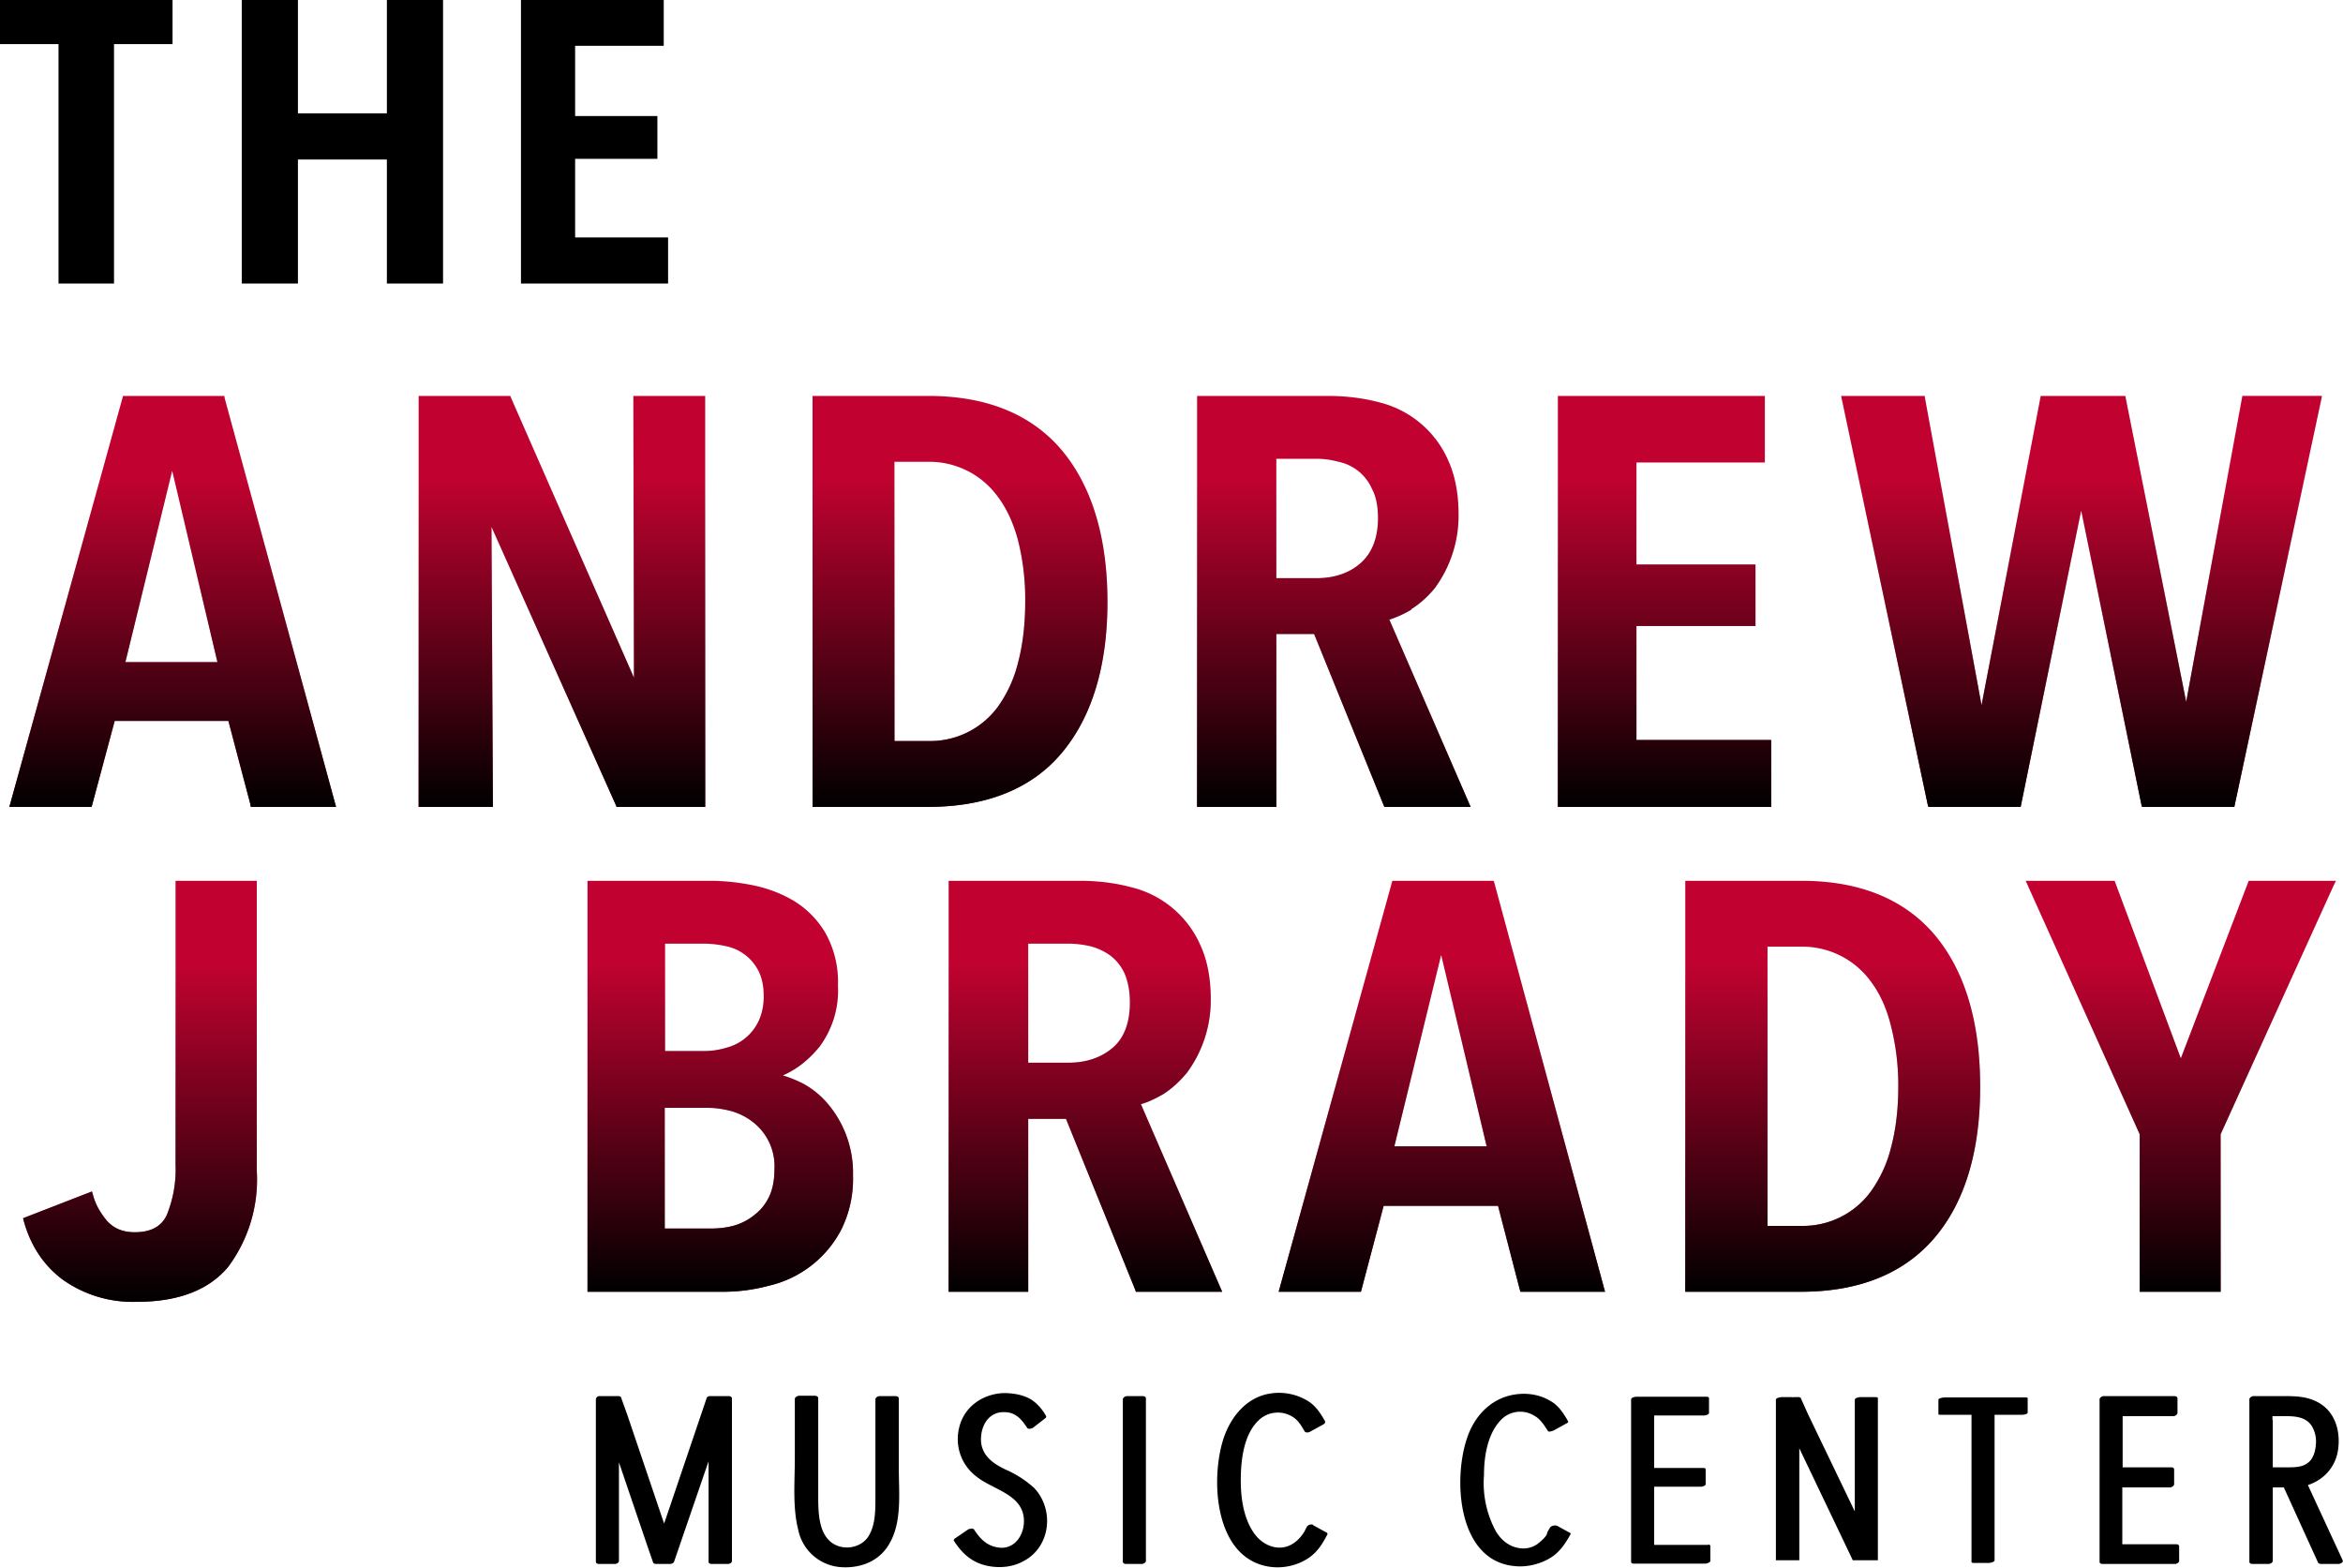
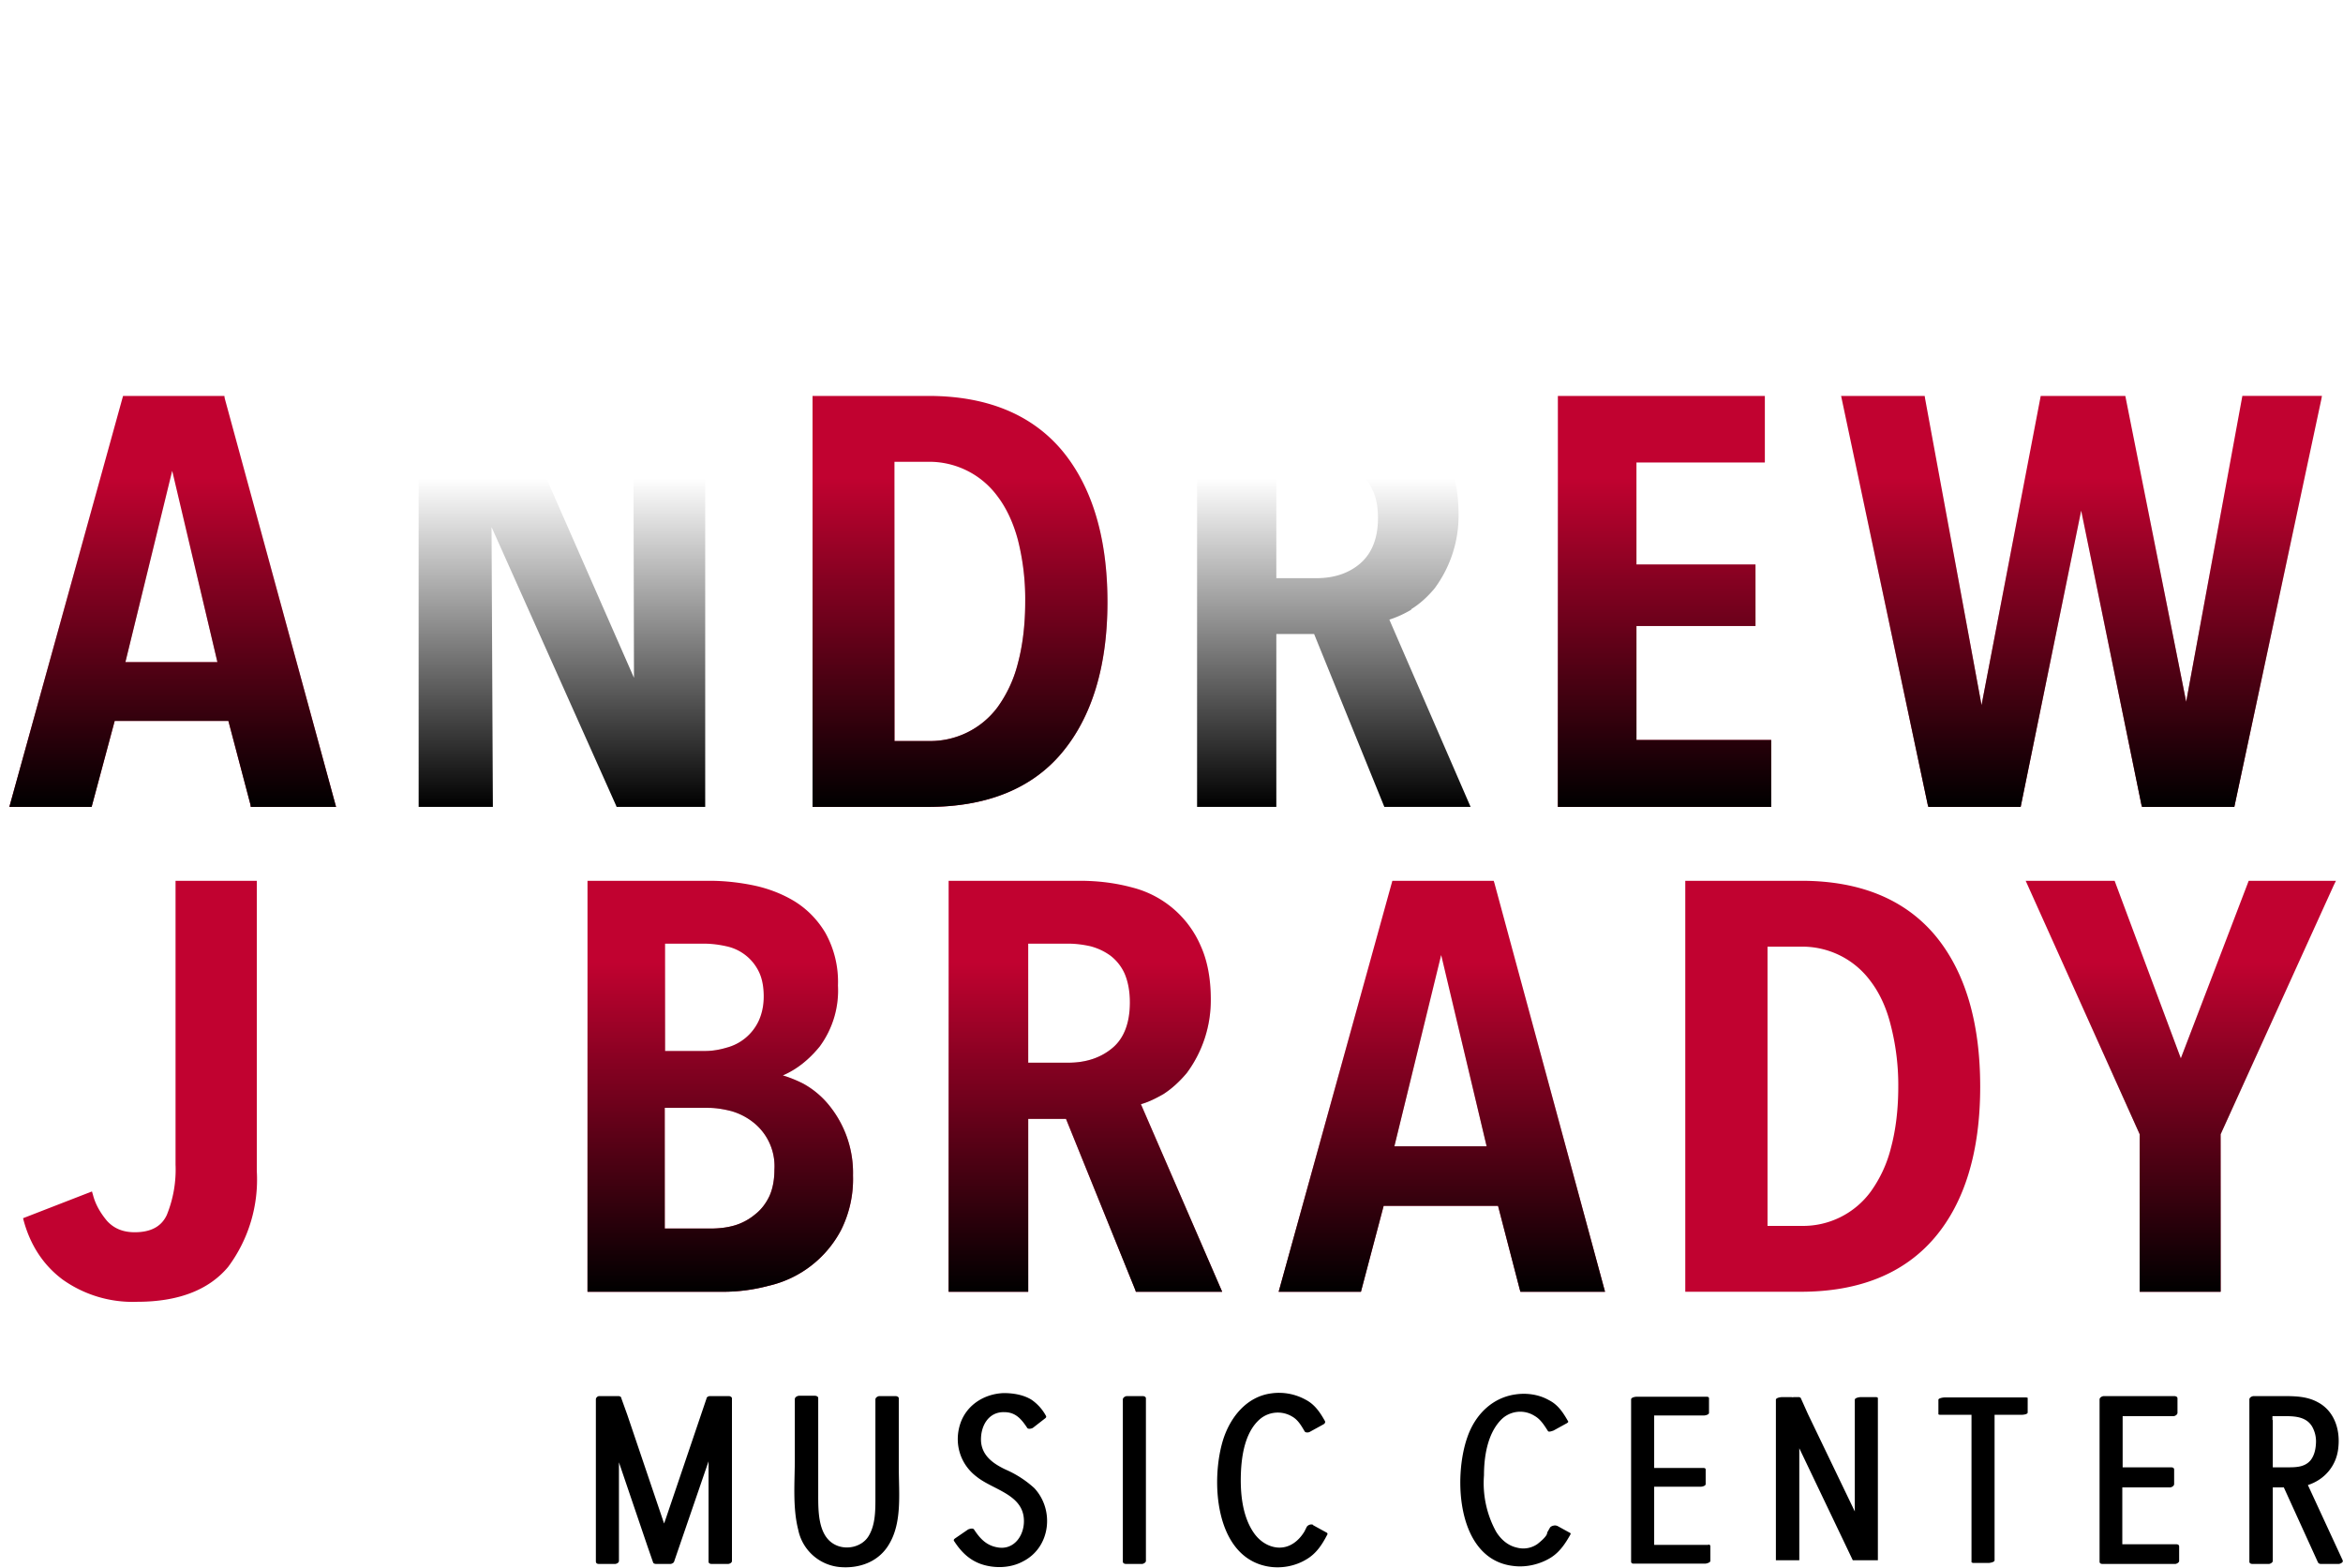
<svg xmlns="http://www.w3.org/2000/svg" viewBox="0 0 700.7 468.8" xml:space="preserve">
-   <path d="M0 13.2h17.5v71.6h16.6V13.2h17.5V0H0zM115.7 33.9H89.1V0H72.3v84.8h16.8V47.7h26.6v37.1h16.8V0h-16.8zM172 71V47.5h24.6V34.7H172v-21h26.5V0h-42.7v84.8h44V71z" />
  <path fill="#C10230" d="M67 118.4H36.8l-34 122.9h24.6l6.9-25.7h34l6.6 25 .1.7h25.5L67.2 119.1l-.1-.7zM65 198H37.5l14-57.2L65 197.9z" />
  <linearGradient id="a" gradientUnits="userSpaceOnUse" x1="51.6" y1="118.4" x2="51.6" y2="241.3">
    <stop offset=".2" style="stop-color:#000;stop-opacity:0" />
    <stop offset="1" style="stop-color:#000" />
  </linearGradient>
  <path fill="url(#a)" d="M67 118.4H36.8l-34 122.9h24.6l6.9-25.7h34l6.6 25 .1.7h25.5L67.2 119.1l-.1-.7zM65 198H37.5l14-57.2L65 197.9z" />
-   <path fill="#C10230" d="m189.6 202.7-36.8-83.8-.2-.5h-27.4v122.9h22.2l-.4-83.7 37.2 83.2.2.5h26.5V118.4h-21.5z" />
  <linearGradient id="b" gradientUnits="userSpaceOnUse" x1="168" y1="118.4" x2="168" y2="241.3">
    <stop offset=".2" style="stop-color:#000;stop-opacity:0" />
    <stop offset="1" style="stop-color:#000" />
  </linearGradient>
  <path fill="url(#b)" d="m189.6 202.7-36.8-83.8-.2-.5h-27.4v122.9h22.2l-.4-83.7 37.2 83.2.2.5h26.5V118.4h-21.5z" />
  <g>
    <path fill="#C10230" d="M277.5 118.4H243v122.9h34.5c17.5 0 31-5.4 40-16.1 9-10.7 13.7-25.9 13.7-45.2 0-19.2-4.6-34.5-13.6-45.3-9.1-10.8-22.5-16.3-40-16.3zm-10 19.7h10a25.3 25.3 0 0 1 20.8 10.3c2.6 3.4 4.7 7.8 6.1 13a71.9 71.9 0 0 1 2.2 18.6c0 7-.8 13.2-2.2 18.4a38.3 38.3 0 0 1-6 13 25.1 25.1 0 0 1-20.9 10.2h-10v-83.5z" />
    <linearGradient id="c" gradientUnits="userSpaceOnUse" x1="287" y1="118.4" x2="287" y2="241.3">
      <stop offset=".2" style="stop-color:#000;stop-opacity:0" />
      <stop offset="1" style="stop-color:#000" />
    </linearGradient>
    <path fill="url(#c)" d="M277.5 118.4H243v122.9h34.5c17.5 0 31-5.4 40-16.1 9-10.7 13.7-25.9 13.7-45.2 0-19.2-4.6-34.5-13.6-45.3-9.1-10.8-22.5-16.3-40-16.3zm-10 19.7h10a25.3 25.3 0 0 1 20.8 10.3c2.6 3.4 4.7 7.8 6.1 13a71.9 71.9 0 0 1 2.2 18.6c0 7-.8 13.2-2.2 18.4a38.3 38.3 0 0 1-6 13 25.1 25.1 0 0 1-20.9 10.2h-10v-83.5z" />
  </g>
  <g>
-     <path fill="#C10230" d="M422 182.2c2.6-1.6 4.9-3.7 7-6.2a36.5 36.5 0 0 0 7.2-22.1c0-6.2-1-11.5-3-16a30.4 30.4 0 0 0-20.4-17.5c-4.8-1.3-10-2-15.7-2H358v122.9h23.7v-51.7H393l20.8 51.2.2.5h25.8l-24.3-56c2.2-.7 4.4-1.7 6.6-3zm-40.4-45h12.1c2.2 0 4.4.3 6.6.9a14 14 0 0 1 10 8.1c1.2 2.2 1.8 5.2 1.8 8.7 0 6-1.8 10.5-5.2 13.5-3.4 3-7.9 4.5-13.2 4.5h-12v-35.7z" />
    <linearGradient id="d" gradientUnits="userSpaceOnUse" x1="398.8" y1="118.4" x2="398.8" y2="241.3">
      <stop offset=".2" style="stop-color:#000;stop-opacity:0" />
      <stop offset="1" style="stop-color:#000" />
    </linearGradient>
    <path fill="url(#d)" d="M422 182.2c2.6-1.6 4.9-3.7 7-6.2a36.5 36.5 0 0 0 7.2-22.1c0-6.2-1-11.5-3-16a30.4 30.4 0 0 0-20.4-17.5c-4.8-1.3-10-2-15.7-2H358v122.9h23.7v-51.7H393l20.8 51.2.2.5h25.8l-24.3-56c2.2-.7 4.4-1.7 6.6-3zm-40.4-45h12.1c2.2 0 4.4.3 6.6.9a14 14 0 0 1 10 8.1c1.2 2.2 1.8 5.2 1.8 8.7 0 6-1.8 10.5-5.2 13.5-3.4 3-7.9 4.5-13.2 4.5h-12v-35.7z" />
  </g>
  <g>
    <path fill="#C10230" d="M489.4 187.2H525v-18.4h-35.6v-30.5h38.4v-19.9h-61.9v122.9h63.8v-20h-40.3z" />
    <linearGradient id="e" gradientUnits="userSpaceOnUse" x1="497.8" y1="118.4" x2="497.8" y2="241.3">
      <stop offset=".2" style="stop-color:#000;stop-opacity:0" />
      <stop offset="1" style="stop-color:#000" />
    </linearGradient>
    <path fill="url(#e)" d="M489.4 187.2H525v-18.4h-35.6v-30.5h38.4v-19.9h-61.9v122.9h63.8v-20h-40.3z" />
  </g>
  <g>
    <path fill="#C10230" d="m653.8 209.9-18.2-91.5h-25.3l-17.7 92.5-16.9-91.8-.1-.7h-25l25.9 122.2.2.7h27.6l18.1-88.6 18 87.9.2.7h27.6l26-121.8.2-1.1h-23.8z" />
    <linearGradient id="f" gradientUnits="userSpaceOnUse" x1="622.5" y1="118.4" x2="622.5" y2="241.3">
      <stop offset=".2" style="stop-color:#000;stop-opacity:0" />
      <stop offset="1" style="stop-color:#000" />
    </linearGradient>
    <path fill="url(#f)" d="m653.8 209.9-18.2-91.5h-25.3l-17.7 92.5-16.9-91.8-.1-.7h-25l25.9 122.2.2.7h27.6l18.1-88.6 18 87.9.2.7h27.6l26-121.8.2-1.1h-23.8z" />
  </g>
  <g>
    <path fill="#C10230" d="M52.5 348.3a36 36 0 0 1-2.6 15c-1.6 3.5-4.8 5.2-9.6 5.2-3.5 0-6.2-1.1-8.3-3.4-2-2.4-3.5-5-4.2-7.8l-.3-1-20.6 8 .2.8c2 7.3 5.9 13.3 11.7 17.6a36.1 36.1 0 0 0 22.2 6.6c12.3 0 21.4-3.5 27.2-10.4a43.7 43.7 0 0 0 8.6-28.7v-86.8H52.5v84.9z" />
    <linearGradient id="g" gradientUnits="userSpaceOnUse" x1="41.9" y1="263.4" x2="41.9" y2="389.3">
      <stop offset=".2" style="stop-color:#000;stop-opacity:0" />
      <stop offset="1" style="stop-color:#000" />
    </linearGradient>
-     <path fill="url(#g)" d="M52.5 348.3a36 36 0 0 1-2.6 15c-1.6 3.5-4.8 5.2-9.6 5.2-3.5 0-6.2-1.1-8.3-3.4-2-2.4-3.5-5-4.2-7.8l-.3-1-20.6 8 .2.8c2 7.3 5.9 13.3 11.7 17.6a36.1 36.1 0 0 0 22.2 6.6c12.3 0 21.4-3.5 27.2-10.4a43.7 43.7 0 0 0 8.6-28.7v-86.8H52.5v84.9z" />
  </g>
  <g>
    <path fill="#C10230" d="M247.5 330a26.1 26.1 0 0 0-7.4-6c-2-1-4-1.8-6-2.4 4.2-1.8 7.8-4.7 11-8.6a28.2 28.2 0 0 0 5.5-18.3 30 30 0 0 0-3.8-15.8c-2.4-4-5.6-7.2-9.4-9.5-3.7-2.2-7.9-3.8-12.4-4.7-4.5-.9-8.8-1.3-12.7-1.3h-36.6v122.9h40.7c4.4 0 9-.6 13.5-1.8a32.7 32.7 0 0 0 21.6-16.6 34 34 0 0 0 3.6-16.4 32 32 0 0 0-7.6-21.5zm-20.7-24.5a14.7 14.7 0 0 1-9.5 7.8c-2 .6-4.2 1-6.4 1h-12v-32.1h11.6c2.3 0 4.6.3 6.8.8a14 14 0 0 1 9.6 7.5c1 2 1.5 4.5 1.5 7.5 0 2.9-.6 5.4-1.6 7.5zm-28 25.8h13c2.3 0 4.7.4 7 1a19 19 0 0 1 6.3 3.2 16.7 16.7 0 0 1 6.5 14.3c0 3-.5 5.7-1.5 7.9-1 2.1-2.4 4-4.2 5.4a17.2 17.2 0 0 1-6 3.3c-2.3.7-4.8 1-7.5 1h-13.6v-36z" />
    <linearGradient id="h" gradientUnits="userSpaceOnUse" x1="215.4" y1="263.4" x2="215.4" y2="386.3">
      <stop offset=".2" style="stop-color:#000;stop-opacity:0" />
      <stop offset="1" style="stop-color:#000" />
    </linearGradient>
    <path fill="url(#h)" d="M247.5 330a26.1 26.1 0 0 0-7.4-6c-2-1-4-1.8-6-2.4 4.2-1.8 7.8-4.7 11-8.6a28.2 28.2 0 0 0 5.5-18.3 30 30 0 0 0-3.8-15.8c-2.4-4-5.6-7.2-9.4-9.5-3.7-2.2-7.9-3.8-12.4-4.7-4.5-.9-8.8-1.3-12.7-1.3h-36.6v122.9h40.7c4.4 0 9-.6 13.5-1.8a32.7 32.7 0 0 0 21.6-16.6 34 34 0 0 0 3.6-16.4 32 32 0 0 0-7.6-21.5zm-20.7-24.5a14.7 14.7 0 0 1-9.5 7.8c-2 .6-4.2 1-6.4 1h-12v-32.1h11.6c2.3 0 4.6.3 6.8.8a14 14 0 0 1 9.6 7.5c1 2 1.5 4.5 1.5 7.5 0 2.9-.6 5.4-1.6 7.5zm-28 25.8h13c2.3 0 4.7.4 7 1a19 19 0 0 1 6.3 3.2 16.7 16.7 0 0 1 6.5 14.3c0 3-.5 5.7-1.5 7.9-1 2.1-2.4 4-4.2 5.4a17.2 17.2 0 0 1-6 3.3c-2.3.7-4.8 1-7.5 1h-13.6v-36z" />
  </g>
  <g>
-     <path fill="#C10230" d="M347.9 327.2c2.5-1.6 4.8-3.7 7-6.3a36.5 36.5 0 0 0 7.2-22.1c0-6.1-1-11.5-3-15.9a30.4 30.4 0 0 0-20.5-17.5c-4.8-1.3-10-2-15.6-2h-39.3v122.9h23.8v-51.7h11.3l20.7 51.1.2.6h25.8l-24.3-56.1c2.2-.6 4.4-1.7 6.7-3zm-40.4-45h12c2.2 0 4.5.3 6.7.8 2.2.6 4.1 1.5 5.9 2.8a14 14 0 0 1 4.2 5.3c1 2.3 1.6 5.2 1.6 8.7 0 6-1.7 10.6-5.1 13.5-3.5 3-8 4.5-13.3 4.5h-12v-35.6z" />
+     <path fill="#C10230" d="M347.9 327.2c2.5-1.6 4.8-3.7 7-6.3a36.5 36.5 0 0 0 7.2-22.1c0-6.1-1-11.5-3-15.9a30.4 30.4 0 0 0-20.5-17.5c-4.8-1.3-10-2-15.6-2h-39.3v122.9h23.8v-51.7h11.3l20.7 51.1.2.6h25.8l-24.3-56.1c2.2-.6 4.4-1.7 6.7-3zm-40.4-45h12c2.2 0 4.5.3 6.7.8 2.2.6 4.1 1.5 5.9 2.8a14 14 0 0 1 4.2 5.3c1 2.3 1.6 5.2 1.6 8.7 0 6-1.7 10.6-5.1 13.5-3.5 3-8 4.5-13.3 4.5h-12v-35.6" />
    <linearGradient id="i" gradientUnits="userSpaceOnUse" x1="324.6" y1="263.4" x2="324.6" y2="386.3">
      <stop offset=".2" style="stop-color:#000;stop-opacity:0" />
      <stop offset="1" style="stop-color:#000" />
    </linearGradient>
    <path fill="url(#i)" d="M347.9 327.2c2.5-1.6 4.8-3.7 7-6.3a36.5 36.5 0 0 0 7.2-22.1c0-6.1-1-11.5-3-15.9a30.4 30.4 0 0 0-20.5-17.5c-4.8-1.3-10-2-15.6-2h-39.3v122.9h23.8v-51.7h11.3l20.7 51.1.2.6h25.8l-24.3-56.1c2.2-.6 4.4-1.7 6.7-3zm-40.4-45h12c2.2 0 4.5.3 6.7.8 2.2.6 4.1 1.5 5.9 2.8a14 14 0 0 1 4.2 5.3c1 2.3 1.6 5.2 1.6 8.7 0 6-1.7 10.6-5.1 13.5-3.5 3-8 4.5-13.3 4.5h-12v-35.6z" />
  </g>
  <g>
    <path fill="#C10230" d="M446.7 263.4h-30.3l-34 122.9H407l6.8-25.7H448l6.5 25 .2.7H480L446.9 264l-.2-.6zm-2 79.4H417l14-57.2 13.6 57.2z" />
    <linearGradient id="j" gradientUnits="userSpaceOnUse" x1="431.3" y1="263.4" x2="431.3" y2="386.3">
      <stop offset=".2" style="stop-color:#000;stop-opacity:0" />
      <stop offset="1" style="stop-color:#000" />
    </linearGradient>
    <path fill="url(#j)" d="M446.7 263.4h-30.3l-34 122.9H407l6.8-25.7H448l6.5 25 .2.7H480L446.9 264l-.2-.6zm-2 79.4H417l14-57.2 13.6 57.2z" />
  </g>
  <g>
    <path fill="#C10230" d="M538.6 263.4H504v122.9h34.5c17.6 0 31-5.5 40.1-16.2 9-10.6 13.6-25.8 13.6-45.1s-4.5-34.5-13.5-45.3c-9.1-10.8-22.5-16.3-40-16.3zm-10 19.7h10a25.3 25.3 0 0 1 20.8 10.3c2.6 3.4 4.7 7.8 6 13a71.9 71.9 0 0 1 2.3 18.6c0 7-.8 13.1-2.2 18.3a38.3 38.3 0 0 1-6 13 25.1 25.1 0 0 1-20.9 10.3h-10v-83.5z" />
    <linearGradient id="k" gradientUnits="userSpaceOnUse" x1="548" y1="263.4" x2="548" y2="386.3">
      <stop offset=".2" style="stop-color:#000;stop-opacity:0" />
      <stop offset="1" style="stop-color:#000" />
    </linearGradient>
-     <path fill="url(#k)" d="M538.6 263.4H504v122.9h34.5c17.6 0 31-5.5 40.1-16.2 9-10.6 13.6-25.8 13.6-45.1s-4.5-34.5-13.5-45.3c-9.1-10.8-22.5-16.3-40-16.3zm-10 19.7h10a25.3 25.3 0 0 1 20.8 10.3c2.6 3.4 4.7 7.8 6 13a71.9 71.9 0 0 1 2.3 18.6c0 7-.8 13.1-2.2 18.3a38.3 38.3 0 0 1-6 13 25.1 25.1 0 0 1-20.9 10.3h-10v-83.5z" />
  </g>
  <g>
    <path fill="#C10230" d="m672.5 263.4-20.3 53.1-19.8-53.1h-26.6l34.1 75.8v47.1h24.2v-47.1l33.9-74.6.6-1.2z" />
    <linearGradient id="l" gradientUnits="userSpaceOnUse" x1="652.2" y1="263.4" x2="652.2" y2="386.3">
      <stop offset=".2" style="stop-color:#000;stop-opacity:0" />
      <stop offset="1" style="stop-color:#000" />
    </linearGradient>
    <path fill="url(#l)" d="m672.5 263.4-20.3 53.1-19.8-53.1h-26.6l34.1 75.8v47.1h24.2v-47.1l33.9-74.6.6-1.2z" />
  </g>
  <g>
    <path d="M268.8 418.2c0-.5-.6-.7-1-.7H263c-.4 0-1.2.4-1.2 1V448c0 3.7 0 8-2 11.3-2 3.4-7 4.5-10.5 2.4-4.7-2.8-4.6-10-4.6-14.8v-28.8c0-.5-.6-.7-1-.7H239c-.5 0-1.3.4-1.3 1v17.8c0 6.8-.7 14.5 1 21.2a14 14 0 0 0 12.2 11.2c6 .6 12-1.5 15.1-7 3.8-6.5 2.8-15.1 2.8-22.5v-21zM300.8 439.5c-3.6-1.7-7-4-7.4-8.3-.3-4.4 2-9 6.9-8.9 3.4 0 5.1 2 6.9 4.7.3.5 1.4.2 1.7 0l3.6-2.8c.3-.2.5-.5.3-.8a13.8 13.8 0 0 0-4.3-4.8c-2.4-1.5-5.5-2-8.3-2-5.8.2-11.1 3.5-13 9.1-2 6 0 12.3 5 16 4.8 3.8 13.6 5.2 14 12.6.3 4.7-2.9 9.5-8.1 8.4-3.2-.6-5.1-2.7-6.8-5.3-.3-.5-1.4-.2-1.8 0l-3.8 2.6c-.3.2-.6.5-.4.8 2 3.1 4.4 5.6 8 6.9 4 1.4 8.9 1.3 12.7-.8 8.2-4.2 9.4-15.4 3.3-21.9a31 31 0 0 0-8.5-5.5zM341.8 417.5H337c-.4 0-1.2.4-1.2 1V467c0 .5.5.7 1 .7h4.7c.4 0 1.2-.4 1.2-.9v-48.6c0-.5-.5-.7-1-.7zM392.7 456c-.6-.3-1.5 0-1.9.6l-.7 1.4c-1.7 2.8-4.4 5-7.9 4.8-3-.2-5.6-2-7.3-4.5-3.4-5-4-11.8-3.8-17.6.2-5.6 1.3-12.6 5.8-16.4a8.3 8.3 0 0 1 9.5-.7c1.8 1 2.8 2.8 3.8 4.5.3.4 1.2.3 1.5.1l4-2.2c.4-.2.8-.6.5-1.1-1.4-2.5-3-4.9-5.7-6.3a16.5 16.5 0 0 0-10.4-1.9c-7.2 1-12 6.9-14.2 13.5-3.9 12-2.8 35.1 13 38.2 4.1.8 8.5 0 12-2.2 2.8-1.7 4.5-4.3 6-7.2.2-.2.1-.6-.2-.7l-4-2.2zM465.6 456.3c-.5-.3-1.8 0-2.1.6l-.8 1.4v.1c0 1-2.2 2.8-3 3.4a7.4 7.4 0 0 1-6.1 1c-2.7-.6-4.8-2.5-6.2-4.8a30.2 30.2 0 0 1-3.6-16.8c0-5.5 1-12.3 5-16.5a8 8 0 0 1 10.1-1.3c1.8 1 2.9 2.8 4 4.5.2.5 1.4 0 1.7-.1l4-2.2s.5-.3.4-.5c-1.5-2.6-3-5-5.8-6.4-3-1.7-6.6-2.2-10-1.7-7 1-12 6.1-14.3 12.6-4.4 12.2-3.2 36.8 13.7 38.7 3.8.5 8-.5 11.2-2.5 2.7-1.7 4.4-4.3 5.9-7v-.3l-4-2.2zM511 462h-16.3v-17.4h13.9c.4 0 1.5-.2 1.5-.8v-4.3c0-.4-.3-.5-.6-.5h-14.8v-15.7h14.9c.3 0 1.5-.2 1.5-.8v-4.3c0-.4-.3-.5-.7-.5h-21c-.4 0-1.6.2-1.6.8V467c0 .4.3.6.7.6H510c.3 0 1.5-.3 1.5-.8v-4.4c0-.4-.3-.5-.7-.5zM606 417.9h-24.4c-.4 0-1.9.2-1.9.7v4.4h.1l.3.1h9.5V467.2l.4.2h4.7c.3 0 1.8-.2 1.8-.8v-43.5h8c.4 0 1.9-.1 1.9-.7V418l-.4-.1zM650.6 461.8h-15.9v-17H649c.4 0 1.2-.4 1.2-1v-4.3c0-.6-.5-.7-1-.7h-14.4v-15.3H650c.4 0 1.2-.4 1.2-1v-4.3c0-.5-.5-.7-1-.7h-21c-.5 0-1.3.4-1.3 1V467c0 .6.5.7 1 .7h21.6c.4 0 1.2-.4 1.2-.9v-4.3c0-.6-.5-.7-1-.7zM700.6 466.6l-10.4-22.5c5-1.6 8.6-5.8 9.1-11.2.6-5.4-1.2-11-6.2-13.6-3.3-1.8-7-1.8-10.7-1.8H674c-.5 0-1.3.4-1.3 1V467c0 .6.6.7 1 .7h4.8c.4 0 1.2-.4 1.2-.9v-22h3.3l10.2 22.4c.2.4.6.5 1 .5h5.2c.4 0 1.5-.5 1.2-1zm-21-42v-1.1h4c3 0 6.1.3 7.8 3a9 9 0 0 1 1.2 5.3c-.1 1.7-.5 3.5-1.6 4.9-1.7 2-4.2 2.1-6.6 2.1h-4.7v-14.1zM218 417.5h-5.7c-.4 0-1 .3-1 .7l-12.1 35.7-.6 1.7-11-32.5-1.8-5c0-.4-.4-.5-.7-.6h-5.9c-.4 0-1 .4-1 1v48.4c0 .7.5.8 1 .8h4.7c.4 0 1.2-.3 1.2-.9v-29.5l8.6 25.3 1.6 4.6c.1.4.6.5 1 .5h4.2c.3 0 1-.3 1.1-.7l10.3-30v30c0 .6.6.7 1 .7h4.8c.4 0 1.2-.3 1.2-.9v-48.6c0-.4-.4-.6-.8-.7zM533.8 417.8h-.8c-.5 0-1.9.2-1.9.8v48h7v-33.5l14 29.3 2 4.2h7.5V418l-.4-.2h-4.7c-.4 0-1.8.2-1.8.8V452l-14-29.1-2.2-4.9-.4-.2h-1.5c-.2 0-.6.1-.8 0h-2z" />
  </g>
</svg>